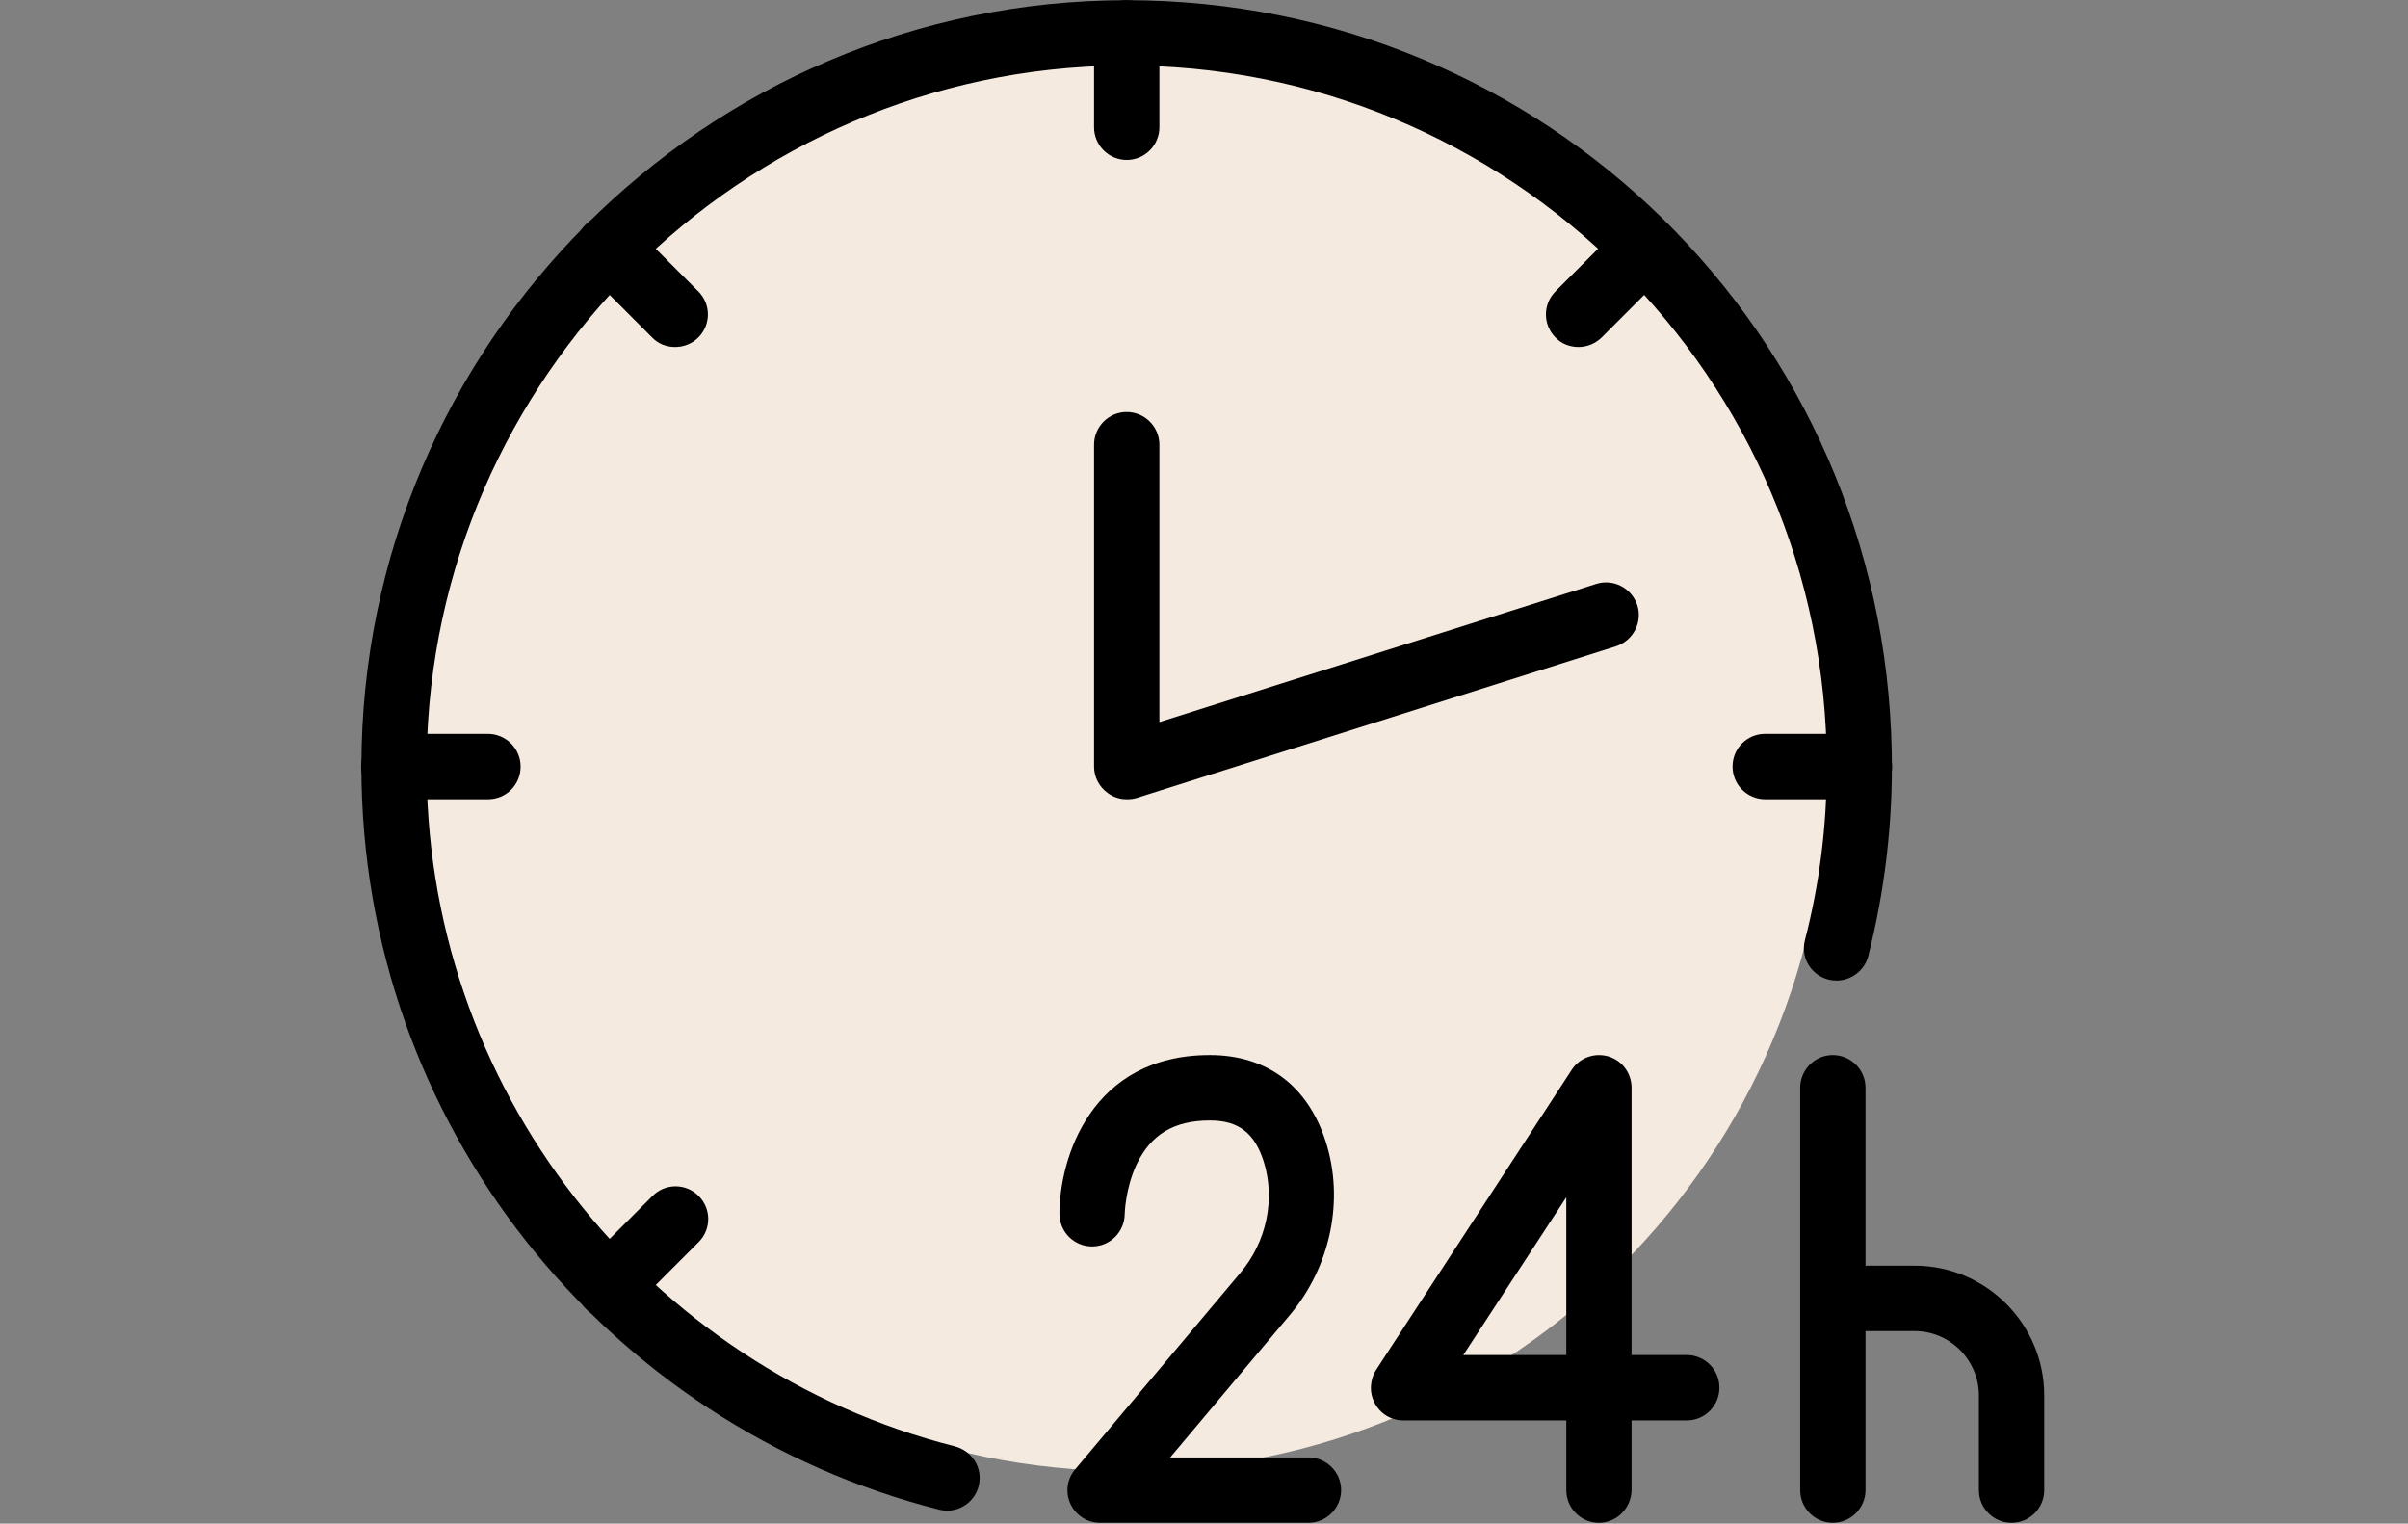
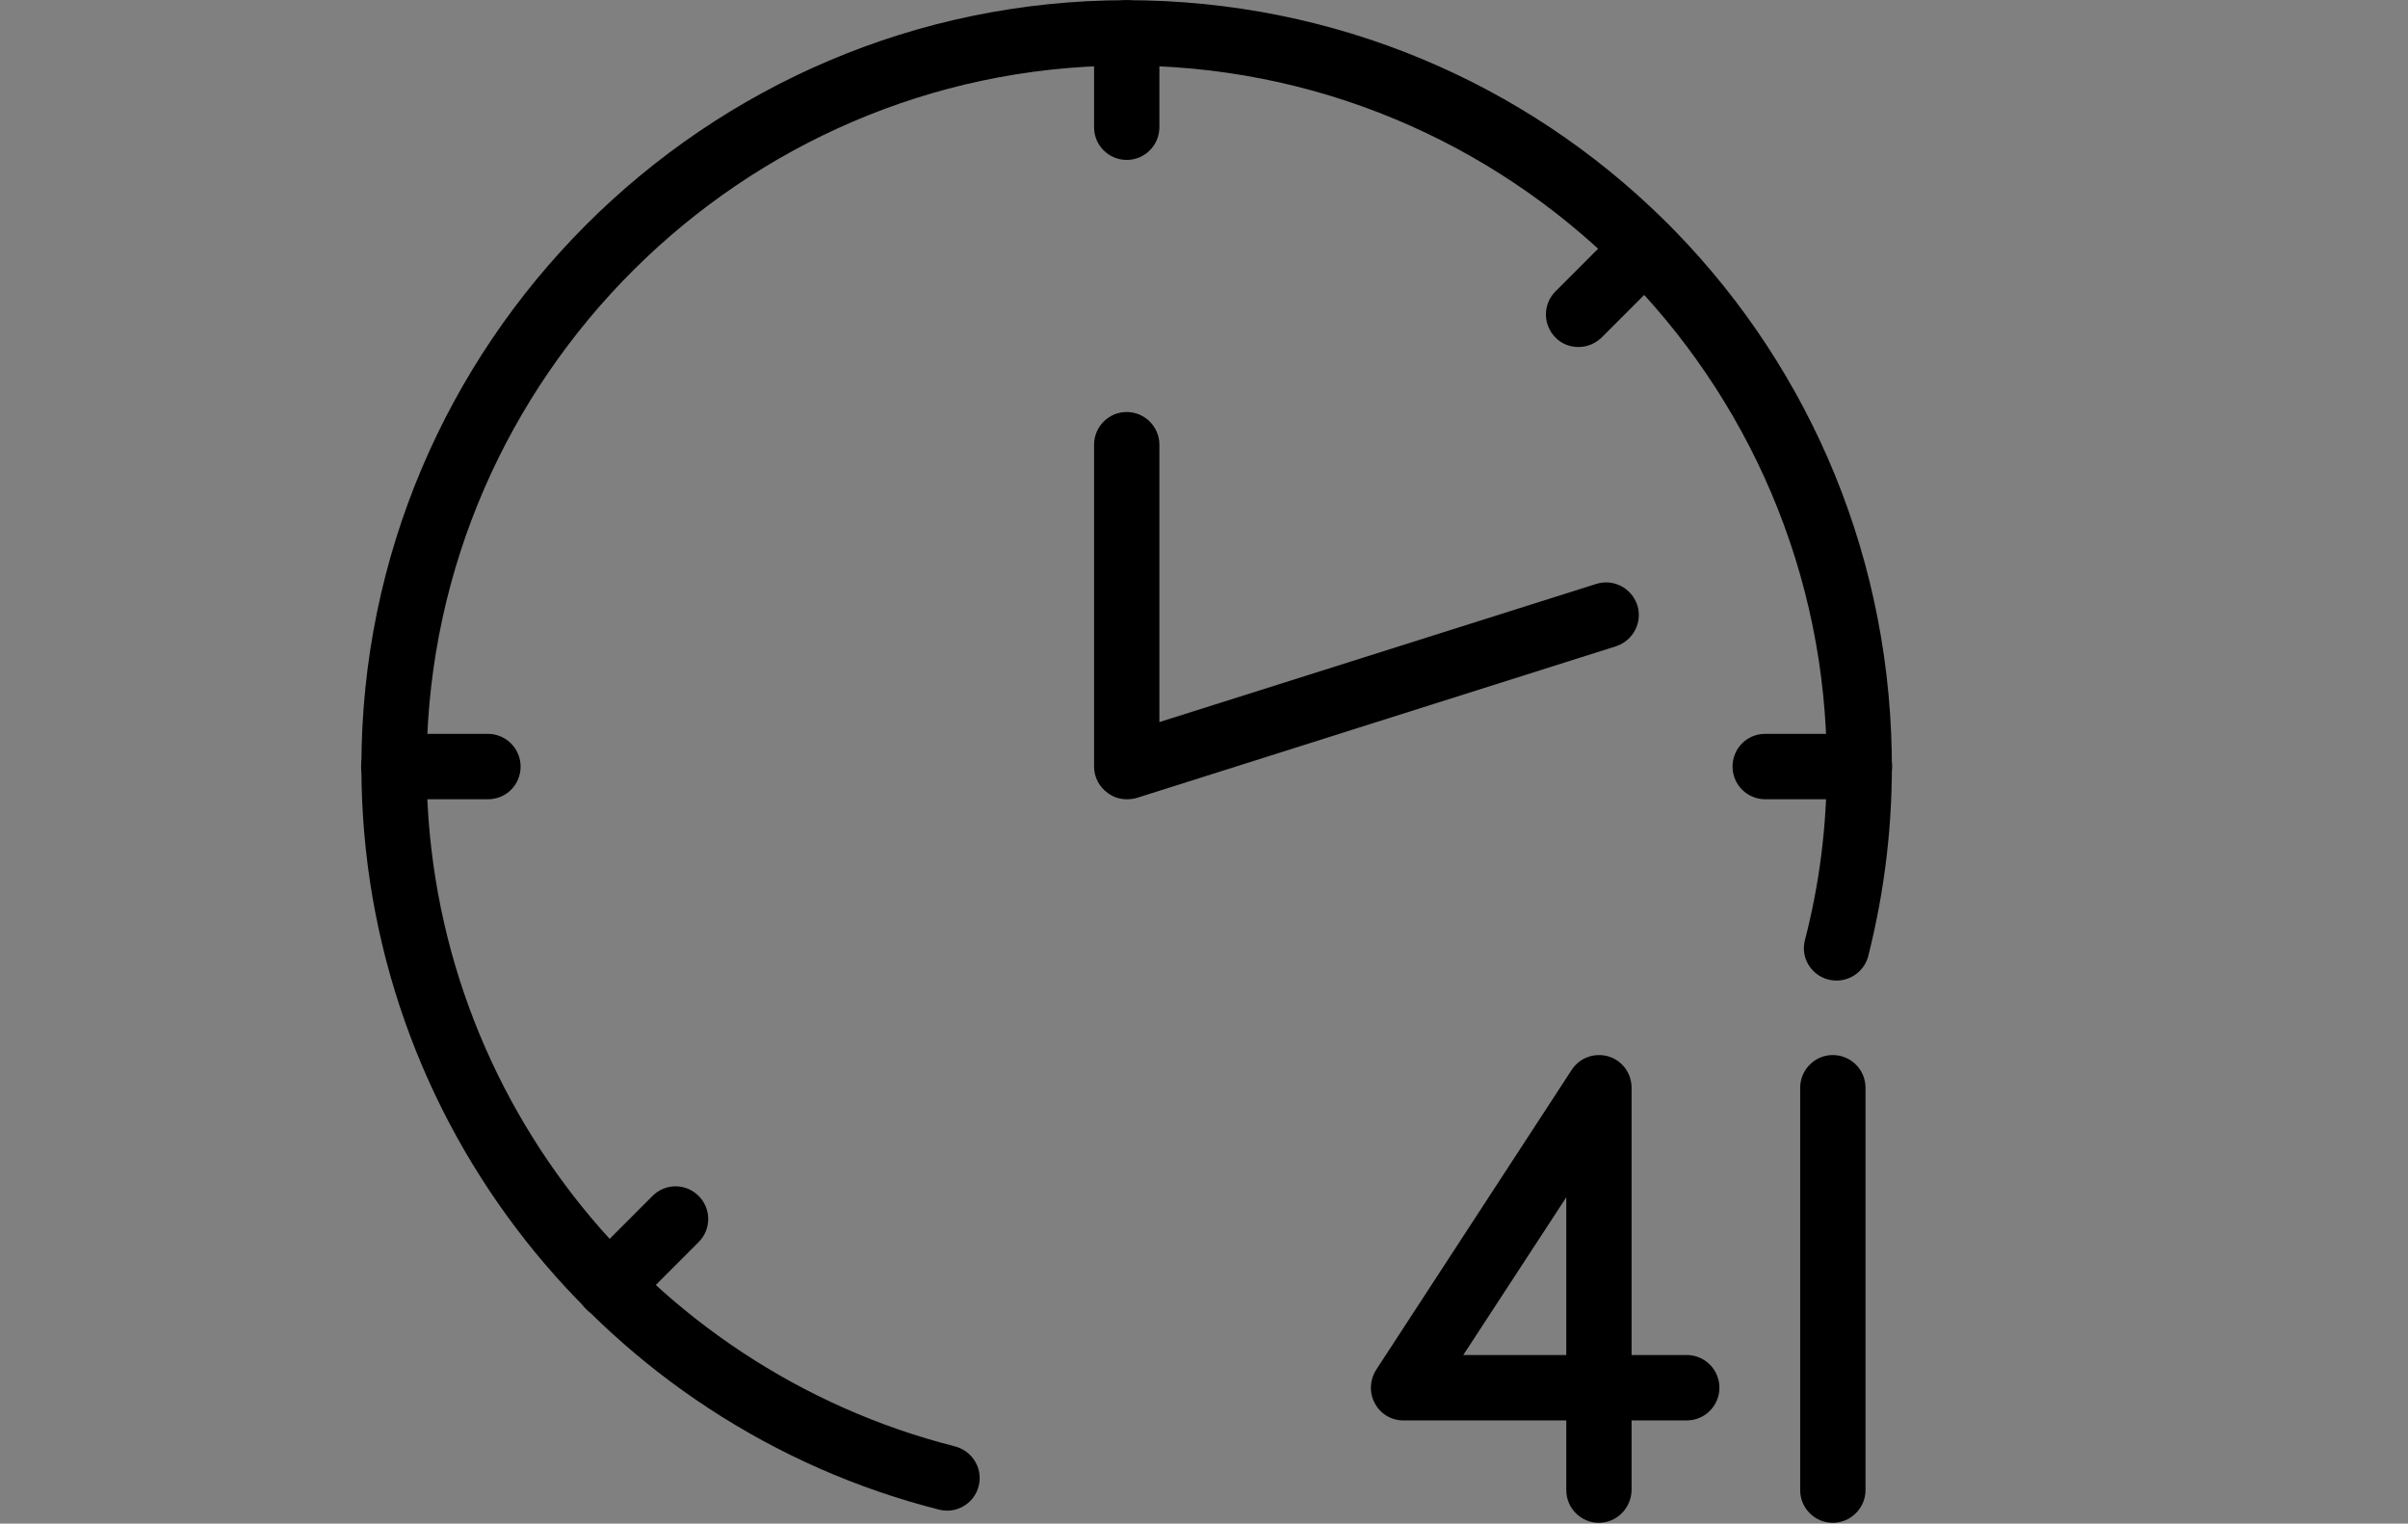
<svg xmlns="http://www.w3.org/2000/svg" width="196" zoomAndPan="magnify" viewBox="0 0 147 93" height="124" preserveAspectRatio="xMidYMid meet" version="1.0">
  <rect x="0" y="0" width="147" height="93" fill="#808080" stroke="none" />
  <defs>
    <clipPath id="7a00d090c7">
      <path d="M 25.895 3.652 L 111.586 3.652 L 111.586 90 L 25.895 90 Z M 25.895 3.652 " clip-rule="nonzero" />
    </clipPath>
    <clipPath id="fba9cf2456">
      <path d="M 68.738 3.652 C 45.074 3.652 25.895 22.938 25.895 46.723 C 25.895 70.508 45.074 89.789 68.738 89.789 C 92.402 89.789 111.586 70.508 111.586 46.723 C 111.586 22.938 92.402 3.652 68.738 3.652 Z M 68.738 3.652 " clip-rule="nonzero" />
    </clipPath>
    <clipPath id="e8a8d143ec">
      <path d="M 22.043 44 L 32 44 L 32 49 L 22.043 49 Z M 22.043 44 " clip-rule="nonzero" />
    </clipPath>
    <clipPath id="7c67cf090e">
-       <path d="M 64 64 L 82 64 L 82 92.98 L 64 92.98 Z M 64 64 " clip-rule="nonzero" />
-     </clipPath>
+       </clipPath>
    <clipPath id="a8ffff2a26">
      <path d="M 83 64 L 105 64 L 105 92.98 L 83 92.98 Z M 83 64 " clip-rule="nonzero" />
    </clipPath>
    <clipPath id="d1447fa213">
      <path d="M 109 64 L 114 64 L 114 92.98 L 109 92.98 Z M 109 64 " clip-rule="nonzero" />
    </clipPath>
    <clipPath id="8f65ec63c0">
-       <path d="M 109 77 L 124.793 77 L 124.793 92.98 L 109 92.98 Z M 109 77 " clip-rule="nonzero" />
-     </clipPath>
+       </clipPath>
    <clipPath id="088120a81e">
      <path d="M 22.043 0 L 116 0 L 116 92.98 L 22.043 92.98 Z M 22.043 0 " clip-rule="nonzero" />
    </clipPath>
  </defs>
  <g clip-path="url(#7a00d090c7)">
    <g clip-path="url(#fba9cf2456)">
-       <path fill="#f4eae0" d="M 25.895 3.652 L 111.586 3.652 L 111.586 89.68 L 25.895 89.68 Z M 25.895 3.652 " fill-opacity="1" fill-rule="nonzero" />
-     </g>
+       </g>
  </g>
  <path fill="#000000" d="M 68.781 48.785 C 68.371 48.785 67.961 48.66 67.613 48.395 C 67.098 48.023 66.789 47.426 66.789 46.789 L 66.789 27.145 C 66.789 26.055 67.672 25.148 68.781 25.148 C 69.871 25.148 70.777 26.035 70.777 27.145 L 70.777 44.074 L 97.445 35.641 C 98.492 35.312 99.602 35.887 99.953 36.938 C 100.281 37.984 99.703 39.098 98.656 39.445 L 69.398 48.703 C 69.195 48.766 68.988 48.785 68.781 48.785 Z M 68.781 48.785 " fill-opacity="1" fill-rule="nonzero" />
  <path fill="#000000" d="M 68.781 9.762 C 67.695 9.762 66.789 8.879 66.789 7.766 L 66.789 2.008 C 66.789 0.918 67.672 0.012 68.781 0.012 C 69.871 0.012 70.777 0.895 70.777 2.008 L 70.777 7.766 C 70.777 8.855 69.895 9.762 68.781 9.762 Z M 68.781 9.762 " fill-opacity="1" fill-rule="nonzero" />
  <g clip-path="url(#e8a8d143ec)">
    <path fill="#000000" d="M 29.785 48.785 L 24.035 48.785 C 22.945 48.785 22.043 47.902 22.043 46.789 C 22.043 45.68 22.926 44.793 24.035 44.793 L 29.785 44.793 C 30.875 44.793 31.781 45.68 31.781 46.789 C 31.781 47.902 30.898 48.785 29.785 48.785 Z M 29.785 48.785 " fill-opacity="1" fill-rule="nonzero" />
  </g>
  <path fill="#000000" d="M 113.512 48.785 L 107.758 48.785 C 106.668 48.785 105.766 47.902 105.766 46.789 C 105.766 45.68 106.648 44.793 107.758 44.793 L 113.512 44.793 C 114.602 44.793 115.504 45.68 115.504 46.789 C 115.504 47.902 114.621 48.785 113.512 48.785 Z M 113.512 48.785 " fill-opacity="1" fill-rule="nonzero" />
  <path fill="#000000" d="M 96.355 21.18 C 95.844 21.18 95.328 20.992 94.957 20.602 C 94.18 19.82 94.18 18.566 94.957 17.785 L 99.027 13.711 C 99.809 12.93 101.062 12.93 101.84 13.711 C 102.621 14.492 102.621 15.75 101.84 16.531 L 97.773 20.602 C 97.363 20.992 96.871 21.18 96.355 21.18 Z M 96.355 21.18 " fill-opacity="1" fill-rule="nonzero" />
  <path fill="#000000" d="M 37.164 80.465 C 36.648 80.465 36.137 80.281 35.766 79.887 C 34.984 79.105 34.984 77.852 35.766 77.07 L 39.836 72.996 C 40.613 72.215 41.867 72.215 42.648 72.996 C 43.43 73.777 43.43 75.035 42.648 75.816 L 38.582 79.887 C 38.168 80.258 37.656 80.465 37.164 80.465 Z M 37.164 80.465 " fill-opacity="1" fill-rule="nonzero" />
-   <path fill="#000000" d="M 41.211 21.18 C 40.695 21.18 40.184 20.992 39.812 20.602 L 35.746 16.531 C 34.965 15.75 34.965 14.492 35.746 13.711 C 36.527 12.93 37.781 12.93 38.559 13.711 L 42.629 17.785 C 43.41 18.566 43.41 19.82 42.629 20.602 C 42.238 20.992 41.723 21.18 41.211 21.18 Z M 41.211 21.18 " fill-opacity="1" fill-rule="nonzero" />
  <g clip-path="url(#7c67cf090e)">
    <path fill="#000000" d="M 79.879 92.949 L 67.16 92.949 C 66.379 92.949 65.68 92.5 65.352 91.801 C 65.023 91.098 65.125 90.277 65.641 89.68 L 75.707 77.707 C 77.332 75.793 77.863 73.184 77.145 70.898 C 76.59 69.152 75.605 68.391 73.859 68.391 C 71.66 68.391 70.242 69.254 69.379 71.086 C 68.699 72.543 68.66 74.066 68.66 74.086 C 68.66 75.176 67.777 76.082 66.668 76.082 C 65.578 76.082 64.676 75.199 64.676 74.086 C 64.676 70.734 66.586 64.398 73.859 64.398 C 77.332 64.398 79.836 66.27 80.926 69.664 C 82.078 73.223 81.234 77.297 78.746 80.258 L 71.434 88.961 L 79.879 88.961 C 80.969 88.961 81.871 89.844 81.871 90.957 C 81.871 92.047 80.969 92.949 79.879 92.949 Z M 79.879 92.949 " fill-opacity="1" fill-rule="nonzero" />
  </g>
  <g clip-path="url(#a8ffff2a26)">
    <path fill="#000000" d="M 97.609 92.949 C 96.52 92.949 95.617 92.066 95.617 90.957 L 95.617 86.699 L 85.672 86.699 C 84.934 86.699 84.273 86.305 83.926 85.648 C 83.578 85.012 83.617 84.23 84.008 83.613 L 95.945 65.305 C 96.418 64.562 97.344 64.234 98.184 64.48 C 99.027 64.727 99.602 65.508 99.602 66.395 L 99.602 82.707 L 102.973 82.707 C 104.059 82.707 104.965 83.59 104.965 84.703 C 104.965 85.793 104.082 86.699 102.973 86.699 L 99.602 86.699 L 99.602 90.957 C 99.582 92.047 98.699 92.949 97.609 92.949 Z M 89.328 82.707 L 95.617 82.707 L 95.617 73.078 Z M 89.328 82.707 " fill-opacity="1" fill-rule="nonzero" />
  </g>
  <g clip-path="url(#d1447fa213)">
    <path fill="#000000" d="M 111.887 92.949 C 110.801 92.949 109.895 92.066 109.895 90.957 L 109.895 66.395 C 109.895 65.305 110.777 64.398 111.887 64.398 C 112.977 64.398 113.883 65.281 113.883 66.395 L 113.883 90.957 C 113.883 92.047 112.977 92.949 111.887 92.949 Z M 111.887 92.949 " fill-opacity="1" fill-rule="nonzero" />
  </g>
  <g clip-path="url(#8f65ec63c0)">
    <path fill="#000000" d="M 122.797 92.949 C 121.711 92.949 120.805 92.066 120.805 90.957 L 120.805 85.176 C 120.805 83.016 119.039 81.246 116.883 81.246 L 111.887 81.246 C 110.801 81.246 109.895 80.363 109.895 79.25 C 109.895 78.16 110.777 77.254 111.887 77.254 L 116.883 77.254 C 121.238 77.254 124.793 80.812 124.793 85.176 L 124.793 90.957 C 124.793 92.047 123.906 92.949 122.797 92.949 Z M 122.797 92.949 " fill-opacity="1" fill-rule="nonzero" />
  </g>
  <g clip-path="url(#088120a81e)">
    <path fill="#000000" d="M 58.285 88.281 C 39.586 83.531 25.762 66.434 26.047 46.191 C 26.375 23.031 45.258 4.207 68.395 4.004 C 92.145 3.797 111.52 23.07 111.52 46.789 C 111.52 50.453 111.066 53.988 110.184 57.383 C 109.855 58.641 110.82 59.852 112.113 59.852 C 113.02 59.852 113.82 59.234 114.047 58.371 C 115.051 54.402 115.566 50.227 115.484 45.926 C 115.012 20.336 94.32 0.012 68.762 0.012 C 43.02 0.031 22.062 21.016 22.062 46.789 C 22.062 68.637 37.082 87.027 57.34 92.148 C 58.594 92.457 59.805 91.512 59.805 90.215 C 59.805 89.289 59.168 88.508 58.285 88.281 Z M 58.285 88.281 " fill-opacity="1" fill-rule="nonzero" />
  </g>
</svg>